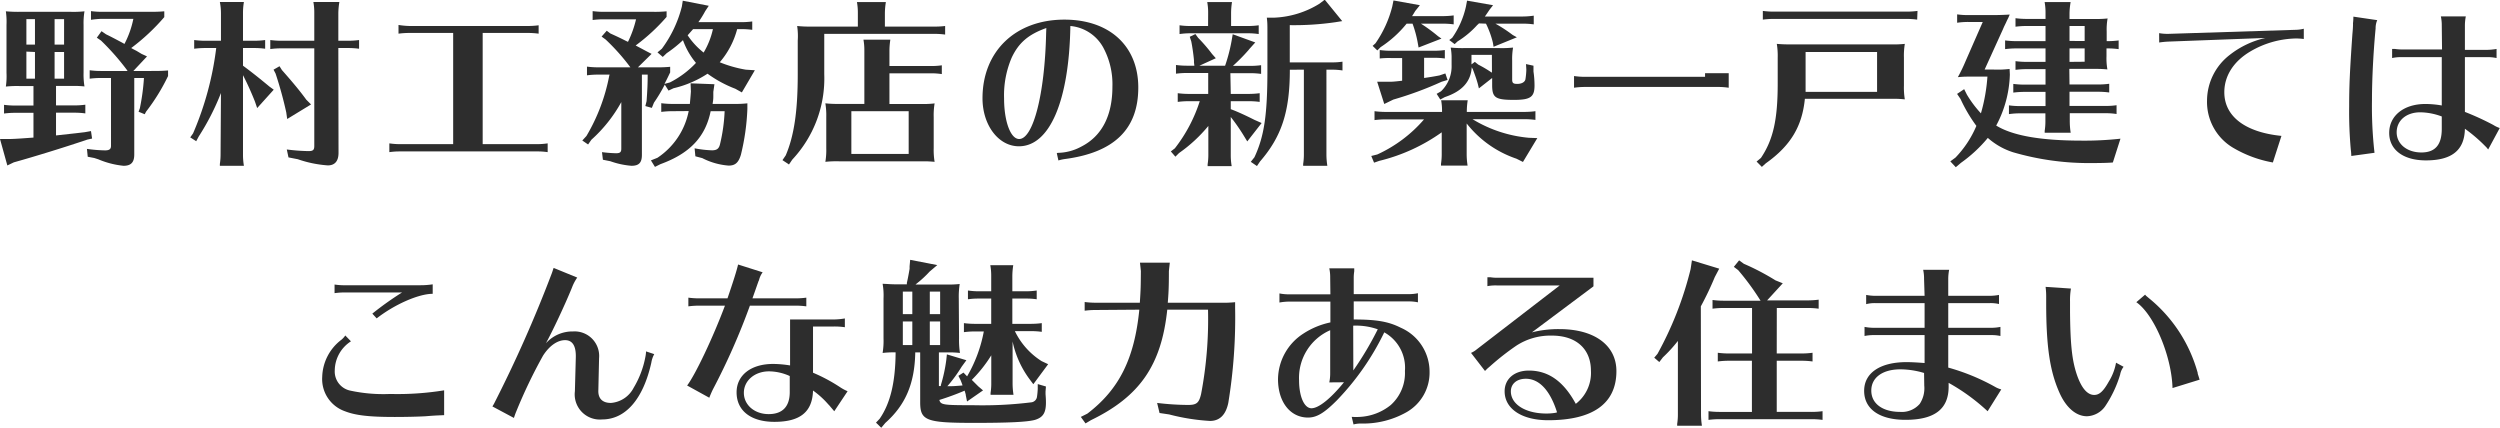
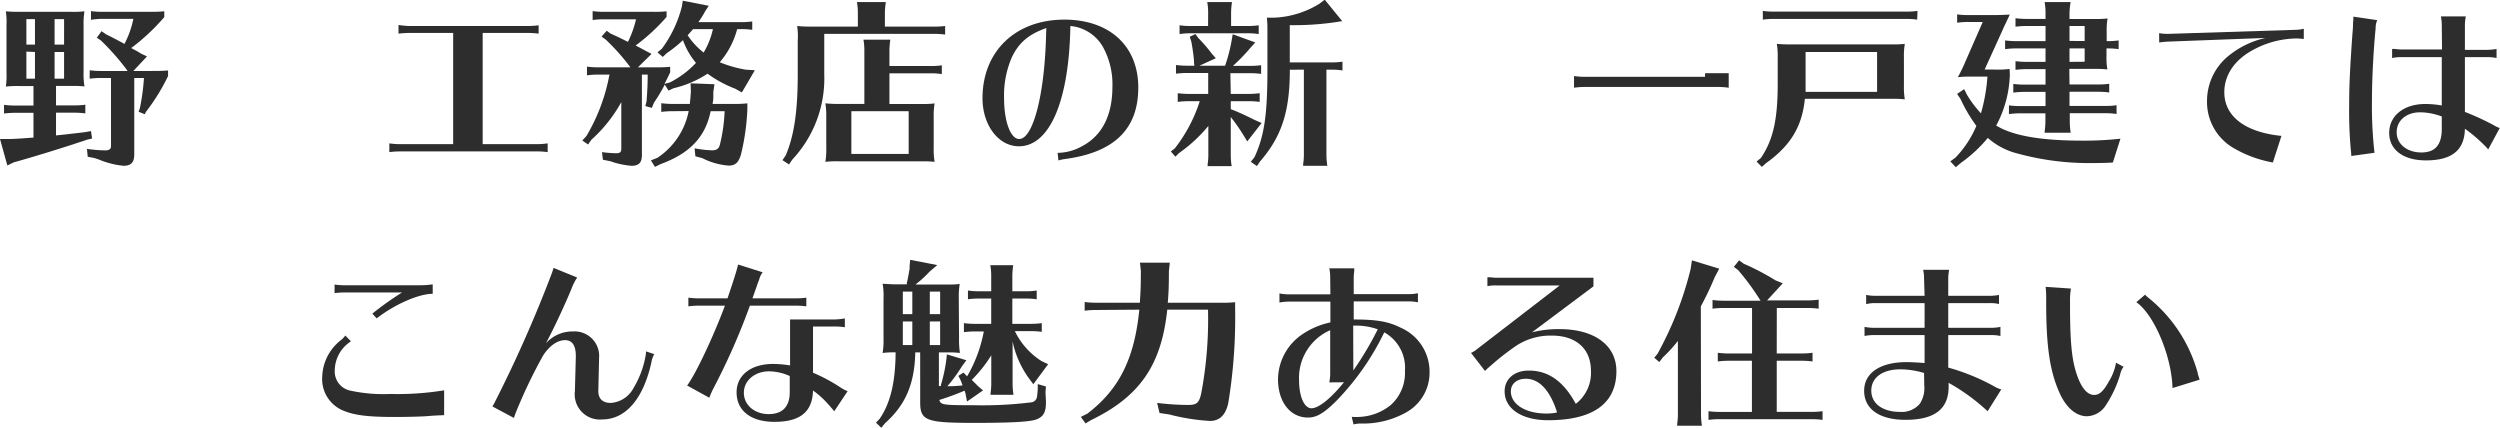
<svg xmlns="http://www.w3.org/2000/svg" viewBox="0 0 384.68 65.82">
  <defs>
    <style>.cls-1{fill:#2d2d2d;}</style>
  </defs>
  <g id="レイヤー_2" data-name="レイヤー 2">
    <g id="レイヤー_1-2" data-name="レイヤー 1">
      <path class="cls-1" d="M10.92,1.82A15.87,15.87,0,0,0,13,1.74a11,11,0,0,0-.14,2.1V11.2A11,11,0,0,0,13,13.3a15,15,0,0,0-1.65-.08H8.62v3h2.83a12.35,12.35,0,0,0,1.68-.11v1.34a12.35,12.35,0,0,0-1.68-.11H8.62v3.5l3.08-.34,1.35-.16.95-.17.17,1.15-.73.16c-3.3,1.12-8,2.58-11.31,3.5l-1,.48L0,21.39H1.34c1,0,2.64-.14,3.81-.22V17.36H2.3a13,13,0,0,0-1.68.11V16.13a12.56,12.56,0,0,0,1.68.11H5.15v-3H3a16.51,16.51,0,0,0-2.1.08A10.9,10.9,0,0,0,1,11.2V3.84A11.35,11.35,0,0,0,.9,1.74,21,21,0,0,0,3,1.82ZM4.06,2.94V6.86H5.38V2.94Zm0,5V12.1H5.38V8Zm5.8-5H8.4V6.86H9.86ZM8.4,12.1H9.86V8H8.4ZM20.66,23.77c0,1.21-.5,1.74-1.65,1.74a13.27,13.27,0,0,1-3.89-1l-.62-.2-1-.19-.12-1.21a22.64,22.64,0,0,0,2.78.23c.67,0,.92-.2.92-.7V12h-1.6a13.1,13.1,0,0,0-1.68.11V10.81a12.77,12.77,0,0,0,1.68.11H19.6l0-.06a37.55,37.55,0,0,0-4.06-4.62L14.9,5.8l.72-1,.7.48c.87.42,1.49.76,2.44,1.26l.39.22a14.43,14.43,0,0,0,1.37-3.86H15.68A13,13,0,0,0,14,3.05V1.71a12.77,12.77,0,0,0,1.68.11h6.47c1.71,0,2.21,0,3.13-.08v.89a31.72,31.72,0,0,1-5.09,4.76l.19.11.17.09.48.25.75.45.84.39-2.1,2.24h2c1.82,0,2.38,0,3.34-.08v.86a30.4,30.4,0,0,1-3.39,5.49l-.2.39-.95-.39.2-.53A33.3,33.3,0,0,0,22.15,12H20.66Z" />
-       <path class="cls-1" d="M34,14.31A37.37,37.37,0,0,1,30.58,21l-.39.73-.92-.59.44-.62A47.84,47.84,0,0,0,33.27,7.39H31.56a13,13,0,0,0-1.68.11V6.16a12.77,12.77,0,0,0,1.68.11H34V2A9,9,0,0,0,33.83.31h3.7A10.06,10.06,0,0,0,37.39,2V6.27h1.73a12.35,12.35,0,0,0,1.68-.11V7.5a12.35,12.35,0,0,0-1.68-.11H37.39v2.72c1.14.84,2.26,1.71,4.08,3.22l.65.47-2.55,2.83-.34-1c-.53-1.34-1.17-2.77-1.84-4.06V23.83a10.14,10.14,0,0,0,.14,1.68h-3.7l0-.28a9.31,9.31,0,0,0,.11-1.4Zm18.09,9.21c0,1.26-.56,1.93-1.65,1.93a17.86,17.86,0,0,1-4.62-.95l-1.43-.28L44.13,23a30,30,0,0,0,3.34.25c.7,0,.89-.17.89-.81v-15H43.24a11.72,11.72,0,0,0-1.65.11V6.16a12.55,12.55,0,0,0,1.65.11h5.12V2A9,9,0,0,0,48.22.31h4A11.28,11.28,0,0,0,52.06,2V6.27h1.51a12.45,12.45,0,0,0,1.68-.11V7.5a12.45,12.45,0,0,0-1.68-.11H52.06ZM43.38,10.78c1.68,1.9,2.8,3.25,3.75,4.56l.73.73-3.67,2.24-.14-1a59.76,59.76,0,0,0-1.65-6l-.31-.59.92-.53Z" />
      <path class="cls-1" d="M74.27,22.18h8.32a11.07,11.07,0,0,0,1.68-.12v1.35a11,11,0,0,0-1.68-.11h-21a11.42,11.42,0,0,0-1.68.11V22.06a11.16,11.16,0,0,0,1.68.12h8.14V5.07H63a13,13,0,0,0-1.68.11V3.84A12.56,12.56,0,0,0,63,4h18.2a12.45,12.45,0,0,0,1.68-.11V5.18a12.45,12.45,0,0,0-1.68-.11H74.27Z" />
      <path class="cls-1" d="M113.43,4.48a12.83,12.83,0,0,1-2.68,5.1,19,19,0,0,0,4,1.14l1.4.09-2,3.41-1-.56a18.34,18.34,0,0,1-4.28-2.32,16.31,16.31,0,0,1-5.24,2.24l-.76.36-.58-.92-.09.17a23.66,23.66,0,0,1-1.57,2.6l-.33.81-1-.28.19-.75c.12-1.68.17-2.63.17-4.09h-.89V23.83c0,1.2-.45,1.68-1.6,1.68a12.5,12.5,0,0,1-3.25-.7l-1.15-.23-.14-1.17a20,20,0,0,0,2.16.17c.62,0,.81-.17.81-.7V15.71A22,22,0,0,1,91,21.5l-.51.73-.89-.61.64-.7a28.66,28.66,0,0,0,3.5-9.24l.06-.2H92a13,13,0,0,0-1.68.11V10.25a12.77,12.77,0,0,0,1.68.11h5l0,0a32.31,32.31,0,0,0-3.81-4.28l-.62-.45.79-.9.56.42c1.06.48,1.48.68,2.41,1.15l.3.14a16.45,16.45,0,0,0,1.24-3.47h-5a13,13,0,0,0-1.68.11V1.71a12.77,12.77,0,0,0,1.68.11h7.7a17.71,17.71,0,0,0,2-.08V2.6A29.4,29.4,0,0,1,97.81,7l1,.53.73.39.72.37-2.1,2.07h2.66a20.92,20.92,0,0,0,2.3-.08v.86c-.53,1.12-.59,1.21-.87,1.77l.84-.23a14.53,14.53,0,0,0,4-3,11.45,11.45,0,0,1-2-3.5,19.53,19.53,0,0,1-2.5,2l-.61.58-.81-.7.67-.56A18.47,18.47,0,0,0,104.92,1l.14-.89,4,.78-.54.81a15,15,0,0,1-1.06,1.71h6.61a12.45,12.45,0,0,0,1.68-.11V4.59a12.45,12.45,0,0,0-1.68-.11Zm-10,12.63a13,13,0,0,0-1.68.11V15.88a12.77,12.77,0,0,0,1.68.11h2.72c.05-.59.11-1.12.16-1.91l-.05-1.26,3.67.14-.17,1.18,0,.2,0,.53c0,.47-.05.7-.11,1.12H113a16.41,16.41,0,0,0,2-.09v.87a35.07,35.07,0,0,1-1,7.06c-.37,1.2-.87,1.65-1.88,1.65a10.6,10.6,0,0,1-4.06-1.15L107,24.05l-.12-1.23a16.77,16.77,0,0,0,2.66.31c.73,0,1.07-.23,1.24-.9a26,26,0,0,0,.72-5.12h-2.15c-.81,4-3.25,6.52-7.73,8.15l-.84.42-.62-1,1-.4a11.19,11.19,0,0,0,4.81-7.19Zm3.22-12.63-.84.95a11.37,11.37,0,0,0,2.46,2.66,12.22,12.22,0,0,0,1.43-3.61Z" />
      <path class="cls-1" d="M132,2a9.08,9.08,0,0,0-.14-1.68h4.45A11.38,11.38,0,0,0,136.16,2V4.09h7.59A12.45,12.45,0,0,0,145.43,4V5.32a12.45,12.45,0,0,0-1.68-.11H126.83v6.21a18.27,18.27,0,0,1-4.92,13.14l-.51.75-1-.67.5-.73c1.29-3,1.85-6.83,1.85-12.46V6.24A10.38,10.38,0,0,0,122.66,4a17.78,17.78,0,0,0,2.1.09H132Zm9.71,14a14.12,14.12,0,0,0,2.1-.09,11.09,11.09,0,0,0-.14,2.1v4.79a11,11,0,0,0,.14,2.1c-.59-.05-1-.08-1.65-.08H129.1a16.59,16.59,0,0,0-2.1.08,10.83,10.83,0,0,0,.14-2.1V18a11.48,11.48,0,0,0-.14-2.1,17.78,17.78,0,0,0,2.1.09H133V7.78a9.08,9.08,0,0,0-.14-1.68H137a11.38,11.38,0,0,0-.14,1.68v2.38h6.38a10.93,10.93,0,0,0,1.68-.11V11.4a11,11,0,0,0-1.68-.12h-6.38V16ZM131,17.11v6.58h8.82V17.11Z" />
-       <path class="cls-1" d="M162.74,23.52a7.8,7.8,0,0,0,3.62-.95c3.16-1.6,4.81-4.73,4.81-9.24a11.92,11.92,0,0,0-1.4-6A6.43,6.43,0,0,0,164.7,4c-.19,11.54-3.19,18.51-7.92,18.51-3.14,0-5.6-3.25-5.6-7.39,0-7.22,5.07-12.1,12.6-12.1,6.94,0,11.37,4.06,11.37,10.45s-3.7,10-11.29,11a6.27,6.27,0,0,0-1,.22l-.25-1.12ZM161,4.31c-2.8,1-4.26,2.3-5.32,4.54a14.7,14.7,0,0,0-1.18,6.3c0,3.53,1,6.24,2.32,6.24,2.16,0,3.95-6.94,4.15-16.27Z" />
+       <path class="cls-1" d="M162.74,23.52a7.8,7.8,0,0,0,3.62-.95c3.16-1.6,4.81-4.73,4.81-9.24a11.92,11.92,0,0,0-1.4-6A6.43,6.43,0,0,0,164.7,4c-.19,11.54-3.19,18.51-7.92,18.51-3.14,0-5.6-3.25-5.6-7.39,0-7.22,5.07-12.1,12.6-12.1,6.94,0,11.37,4.06,11.37,10.45s-3.7,10-11.29,11a6.27,6.27,0,0,0-1,.22ZM161,4.31c-2.8,1-4.26,2.3-5.32,4.54a14.7,14.7,0,0,0-1.18,6.3c0,3.53,1,6.24,2.32,6.24,2.16,0,3.95-6.94,4.15-16.27Z" />
      <path class="cls-1" d="M189.38,14.45h2.77a12.45,12.45,0,0,0,1.68-.11v1.34a12.45,12.45,0,0,0-1.68-.11h-2.77V16.8c1,.36,2.37,1,3.66,1.65l1.09.48-2.21,2.83-.61-1A30,30,0,0,0,189.38,18v5.88a10.14,10.14,0,0,0,.14,1.68h-3.7l0-.28a9.31,9.31,0,0,0,.11-1.4V19.38a22.6,22.6,0,0,1-4.51,4.17l-.56.56-.7-.81.62-.48a23.36,23.36,0,0,0,3.83-7.25h-1.7a13.13,13.13,0,0,0-1.69.11V14.34a12.81,12.81,0,0,0,1.69.11h3V11.23h-3.28a13,13,0,0,0-1.68.11V10a12.77,12.77,0,0,0,1.68.11h1.15l-.06-.51,0-.33c-.09-1-.28-2.24-.42-2.91l-.23-.7.87-.42.42.58a24.77,24.77,0,0,1,2.13,2.47l.59.67-2.52,1.15h3.95a25.68,25.68,0,0,0,1-3.84l.17-1,3.47,1.26-.9,1-.16.2a28.21,28.21,0,0,1-2.38,2.41h2.66a12.45,12.45,0,0,0,1.68-.11v1.34a12.45,12.45,0,0,0-1.68-.11h-3.05ZM185.9,2a9,9,0,0,0-.14-1.68h3.81A11.28,11.28,0,0,0,189.43,2V4H192a11,11,0,0,0,1.68-.11V5.24A11.07,11.07,0,0,0,192,5.12h-8.82a11.53,11.53,0,0,0-1.68.12V3.89a11.09,11.09,0,0,0,1.68.11h2.71Zm12.57,8.73c0,6.44-1.26,10.28-4.59,14.12l-.47.7-.95-.65.56-.7c1.53-3.27,2-6.61,2-13.47V4.84c0-1,0-1.37-.09-2.12.4,0,.68,0,1.1,0a14.32,14.32,0,0,0,7-2.15l.81-.62,2.69,3.3-1.07.17a44.35,44.35,0,0,1-7,.45V9.6H205a10.12,10.12,0,0,0,1.57-.11v1.35a10.42,10.42,0,0,0-1.57-.12h-.9V23.83a11.38,11.38,0,0,0,.14,1.68h-3.72l0-.28a9.31,9.31,0,0,0,.11-1.4V10.72Z" />
-       <path class="cls-1" d="M225.68,23.8a11.38,11.38,0,0,0,.14,1.68h-4.09l0-.28a9.31,9.31,0,0,0,.11-1.4V20.36a27.85,27.85,0,0,1-9.6,4.39l-.81.28L211,24l.92-.23a21,21,0,0,0,7.2-5.4h-5.94a13.1,13.1,0,0,0-1.68.11V17.11a12.77,12.77,0,0,0,1.68.11h8.71v-.11a9,9,0,0,0-.14-1.68h4.09a11.28,11.28,0,0,0-.14,1.68v.11h8.88a12.45,12.45,0,0,0,1.68-.11v1.34a12.45,12.45,0,0,0-1.68-.11h-8a20.06,20.06,0,0,0,8.66,2.86l1.31.05-2.21,3.67-1-.5A16.41,16.41,0,0,1,225.68,19ZM216.44,3.64a17.13,17.13,0,0,1-4,3.61l-.51.51-.72-.7.44-.4A17.32,17.32,0,0,0,214.23,1l.19-.93,4.06.73-.72.9c-.23.39-.26.44-.48.78H222a12.45,12.45,0,0,0,1.68-.11V3.75A12.45,12.45,0,0,0,222,3.64h-3.36a25,25,0,0,1,2.63,1.93l.53.37-3.52,1.37-.12-.67a17.19,17.19,0,0,0-.81-3ZM219.13,12c1.15-.17,1.45-.22,2.35-.39l.92-.31.34,1-.92.28a53.84,53.84,0,0,1-7.42,2.74L213,16l-1.09-3.42h1.43c1,0,1,0,2.41-.16V8.93H214A13,13,0,0,0,212.3,9V7.7a12.56,12.56,0,0,0,1.68.11h6.66a12.45,12.45,0,0,0,1.68-.11V9a12.45,12.45,0,0,0-1.68-.11h-1.51Zm8.43,1.6-.17-.7c-.17-.62-.37-1.21-.76-2.24l-.17-.31c-.14,2.21-1.48,3.7-4.14,4.59l-.7.37-.56-.87.67-.39A5.32,5.32,0,0,0,223.36,10V9a8.47,8.47,0,0,0-.14-1.68,18.59,18.59,0,0,0,2.07.08h5.43a15.87,15.87,0,0,0,2.1-.08,10.22,10.22,0,0,0-.14,2v2.92c0,.53.17.67.78.67s1.15-.23,1.26-.7a11.19,11.19,0,0,0,.14-1.49l-.05-.86,1.15.25V11a15,15,0,0,1,.16,2.15c0,1.77-.61,2.22-3.16,2.22-2.86,0-3.36-.34-3.36-2.27V12Zm0-10a.8.8,0,0,1-.23.22,13.75,13.75,0,0,1-3.05,2.55l-.45.42L223,6.16l.45-.34A13.42,13.42,0,0,0,225.57,1l.17-.9,4,.7-.53.68c-.34.5-.48.72-.73,1.06h5.82A12.35,12.35,0,0,0,236,2.41V3.75a12.35,12.35,0,0,0-1.68-.11h-4.22a22.75,22.75,0,0,1,2.66,1.74l.64.36L229.82,7.2l-.11-.65a14,14,0,0,0-1.06-2.91Zm2,4.84h-3.14V9.91l.51-.39.53.42a18.35,18.35,0,0,1,2,1.18l.11.05Z" />
      <path class="cls-1" d="M266,11.26V13.5a11.07,11.07,0,0,0-1.68-.12H243.88a11.53,11.53,0,0,0-1.68.12V11.7a11.34,11.34,0,0,0,1.68.12h18.48v-.56Z" />
      <path class="cls-1" d="M291,6.83a15.87,15.87,0,0,0,2.1-.08,11,11,0,0,0-.14,2.1v4.34a11.09,11.09,0,0,0,.14,2.1,14.93,14.93,0,0,0-1.65-.09H277.72c-.42,4.26-2.21,7.23-6,9.92l-.62.56-.81-.82.67-.56c1.88-2.8,2.58-5.88,2.58-11.45v-4a11.35,11.35,0,0,0-.14-2.1,21,21,0,0,0,2.1.08Zm4-3.81a12.35,12.35,0,0,0-1.68-.11H272.93a13,13,0,0,0-1.68.11V1.68a12.77,12.77,0,0,0,1.68.11h20.44a12.35,12.35,0,0,0,1.68-.11ZM277.83,8v5c0,.56,0,.78,0,1.14h11V8Z" />
      <path class="cls-1" d="M309.26,11.48a17.61,17.61,0,0,1-2.1,7.84c2.55,1.57,6.89,2.32,13.24,2.32a50.27,50.27,0,0,0,5.88-.3L325.11,25c-.59.06-1.93.09-3.05.09a41.77,41.77,0,0,1-12.3-1.66,10.82,10.82,0,0,1-3.89-2.21,21.45,21.45,0,0,1-4.14,3.84l-.79.67-.84-.9.79-.58a15.93,15.93,0,0,0,3.22-4.88,23.45,23.45,0,0,1-2.44-4.14l-.53-.78,1.09-.73.42.84a16.9,16.9,0,0,0,2.16,2.88,27.08,27.08,0,0,0,1-5.65h-2.55c-1,0-1,0-2,.08a25.33,25.33,0,0,0,1.2-2.49l2.63-6h-2.26a11.53,11.53,0,0,0-1.68.12V2.21a11.09,11.09,0,0,0,1.68.11h3.47c.87,0,1.57,0,2.94-.08L309,2.8c-.12.22-.23.45-.31.64l-.34.7-.17.4-2.8,6.16h1.32a15.56,15.56,0,0,0,2.52-.09ZM318.44,13h4.43a12.45,12.45,0,0,0,1.68-.11v1.34a12.45,12.45,0,0,0-1.68-.11h-4.43v2.18H324a11,11,0,0,0,1.68-.11v1.35a11.07,11.07,0,0,0-1.68-.12h-5.52v1.32a11.38,11.38,0,0,0,.14,1.68h-4l0-.28a9.31,9.31,0,0,0,.11-1.4V17.44H310.8a11.53,11.53,0,0,0-1.68.12V16.21a11.25,11.25,0,0,0,1.68.11h3.95V14.14h-3.28a13,13,0,0,0-1.68.11V12.91a12.77,12.77,0,0,0,1.68.11h3.28V10.64h-2.94a13,13,0,0,0-1.68.11V9.41a12.66,12.66,0,0,0,1.68.11h2.94V7.45h-4.54a13,13,0,0,0-1.68.11V6.22a13.44,13.44,0,0,0,1.79.11h4.43V4h-2.94a13,13,0,0,0-1.68.11V2.8a12.66,12.66,0,0,0,1.68.11h2.94V2a9,9,0,0,0-.14-1.68h4A11.28,11.28,0,0,0,318.44,2v.92h3.76a16,16,0,0,0,2.1-.08,9.52,9.52,0,0,0-.14,2V6.33h.19A12.35,12.35,0,0,0,326,6.22V7.56a12.35,12.35,0,0,0-1.68-.11h-.19V8.68a9.63,9.63,0,0,0,.14,2c-.59-.05-1-.08-1.66-.08h-4.2Zm2.33-6.69V4h-2.33v2.3Zm0,3.19V7.45h-2.33V9.52Z" />
      <path class="cls-1" d="M332.23,5.1a7.43,7.43,0,0,0,1.4.11l19.54-.62a5.56,5.56,0,0,0,1.32-.17V6a9.18,9.18,0,0,0-1.23-.08,14.31,14.31,0,0,0-7,2c-2.6,1.54-4,3.78-4,6.27,0,3.7,3.19,6.16,8.79,6.72L349.73,25a18.29,18.29,0,0,1-6.13-2.27,8.19,8.19,0,0,1-4-7.25,8.93,8.93,0,0,1,3.53-7.06,13.75,13.75,0,0,1,5.46-2.58l-14.95.56a13.52,13.52,0,0,0-1.4.14Z" />
      <path class="cls-1" d="M361.8,24a9.17,9.17,0,0,0-.08-1,65.48,65.48,0,0,1-.25-6.58c0-3.31.11-5.55.5-11.2.06-.59.09-1.12.09-1.35a1.19,1.19,0,0,0,0-.22V3.56a7.89,7.89,0,0,0,.06-1l3.67.54a3.09,3.09,0,0,0-.25,1.28c-.37,3.9-.56,8-.56,11.06a62.63,62.63,0,0,0,.39,8.07ZM375.72,3.92a6.39,6.39,0,0,0-.14-1.4h3.84a7.39,7.39,0,0,0-.14,1.4V7.67h3.47a9,9,0,0,0,1.4-.14v1.4a6.39,6.39,0,0,0-1.4-.14h-3.47v8.43a41.79,41.79,0,0,1,4.36,2,4.42,4.42,0,0,0,1,.48L382.86,23l-.25-.31-.31-.31-.25-.25a23.76,23.76,0,0,0-2.77-2.32c-.06,3.3-2,4.87-6,4.87-3.47,0-5.65-1.62-5.65-4.23S369.84,16,373.2,16a14.75,14.75,0,0,1,2.52.23V8.79h-6.24a6.33,6.33,0,0,0-1.4.14V7.53l.22,0,.22,0a6.89,6.89,0,0,0,1,.08h6.24Zm0,14a9.84,9.84,0,0,0-3.3-.64c-2.16,0-3.64,1.26-3.64,3.08s1.62,3.1,3.8,3.1,3.14-1.23,3.14-3.64Z" />
      <path class="cls-1" d="M68.34,63.88c-1.38.06-1.49.06-2.86.17-1,.06-2.91.11-4.73.11-4,0-6.08-.25-7.7-.89A5.24,5.24,0,0,1,49.58,58a7.41,7.41,0,0,1,2.82-5.62,3,3,0,0,0,.73-.76l.87.9A5.39,5.39,0,0,0,51.51,57a3,3,0,0,0,2.41,3.11,24.14,24.14,0,0,0,6.13.51,44.68,44.68,0,0,0,8.29-.56ZM53.16,45a11,11,0,0,0-1.68.11V43.78a9.58,9.58,0,0,0,1.68.11H64.58a12.6,12.6,0,0,0,2-.14v1.46c-2.21,0-5.93,1.68-8.62,3.78l-.67-.73A47.36,47.36,0,0,1,61.87,45Z" />
      <path class="cls-1" d="M76,62.15a200,200,0,0,0,8.87-20c.09-.23.17-.48.25-.73a.81.81,0,0,0,.06-.2l3.64,1.49A6.86,6.86,0,0,0,88,44.28C86.89,47,85,51,84,52.82A5.48,5.48,0,0,1,88.18,51a3.78,3.78,0,0,1,4,4.12L92.07,60C92,61.31,92.69,62,94,62a4.3,4.3,0,0,0,3.5-2.33A14.32,14.32,0,0,0,99.29,55a5.54,5.54,0,0,0,.12-.93l1.26.42a4.08,4.08,0,0,0-.45,1.32c-1.26,5.65-4,8.73-7.56,8.73a3.87,3.87,0,0,1-4.2-4.34L88.6,55c.05-1.77-.51-2.66-1.65-2.66s-2.38.81-3.39,2.38a78,78,0,0,0-4.12,8.59,10,10,0,0,0-.36,1l-3.31-1.77Z" />
      <path class="cls-1" d="M105.92,45.8a12.77,12.77,0,0,0,1.68.11h4.34c.93-2.72,1.43-4.31,1.63-5.21l3.78,1.2a3.31,3.31,0,0,0-.56,1.21l-.09.19c-.39,1.12-.7,2-.92,2.61h6.61a12.45,12.45,0,0,0,1.68-.11v1.34a12.45,12.45,0,0,0-1.68-.11h-7a102.6,102.6,0,0,1-5.69,12.88c-.14.28-.33.7-.56,1.29l-3.41-1.88c1.26-1.65,4-7.42,5.82-12.29H107.6a13,13,0,0,0-1.68.11Zm22.35,3.36A11.07,11.07,0,0,0,130,49v1.35a11,11,0,0,0-1.68-.11h-3.22v7.11a26,26,0,0,1,4.14,2.21,7,7,0,0,0,1.18.64l-2.05,3.08-.78-.92-.14-.14a13.33,13.33,0,0,0-2.35-2.13c-.09,3.31-2,4.82-5.94,4.82-3.61,0-5.82-1.71-5.82-4.54,0-2.63,2.21-4.37,5.62-4.37a17,17,0,0,1,2.61.23V49.16Zm-6.75,8.7a7.89,7.89,0,0,0-3.19-.72c-2.19,0-3.87,1.42-3.87,3.3s1.65,3.28,3.81,3.28,3.25-1.18,3.25-3.39Z" />
      <path class="cls-1" d="M147.57,52.07a13,13,0,0,0,.14,2.24,14.67,14.67,0,0,0-1.65-.09h-1.59V59.4h.3l0-.14a23.79,23.79,0,0,0,.84-3.89l.09-.84,3,.9-.73,1a22.91,22.91,0,0,1-2.12,2.91l-.09.09c.67,0,1,0,2.35-.12-.14-.42-.19-.53-.3-.81l-.34-.67.78-.5.56.58A21.45,21.45,0,0,0,151.38,51H150a13,13,0,0,0-1.68.11V49.72a12.77,12.77,0,0,0,1.68.11h2.52V45.94h-1.9a11.42,11.42,0,0,0-1.68.11V44.7a11.16,11.16,0,0,0,1.68.12h1.9V42.49a9.08,9.08,0,0,0-.14-1.68h3.53a11.38,11.38,0,0,0-.14,1.68v2.33h2.07a11.07,11.07,0,0,0,1.68-.12v1.35a11,11,0,0,0-1.68-.11h-2.07v3.89h2.85a12.35,12.35,0,0,0,1.68-.11v1.34a12.35,12.35,0,0,0-1.68-.11h-2.46a11.2,11.2,0,0,0,4.12,4.62l1,.47L159,59.12l-.48-.64a14.85,14.85,0,0,1-2.71-5.94v6.53a11.38,11.38,0,0,0,.14,1.68h-3.53l0-.28a9.31,9.31,0,0,0,.11-1.4v-4.4a20.38,20.38,0,0,1-3,3.78l1,1,.73.62-2.46,1.71-.2-1,0-.08-.08-.28-.09-.31a40.25,40.25,0,0,1-3.89,1.43c.2.76.59.81,5.21.81a61.06,61.06,0,0,0,9-.45,1,1,0,0,0,.82-.89,11.78,11.78,0,0,0,.11-1.18l0-.73,1.26.37-.06.78,0,.39c.06.79.06,1,.06,1.32,0,1.51-.42,2.21-1.54,2.6s-4.48.51-9.47.51c-7.44,0-8.34-.34-8.34-3.19V54.22h-.76v.14c-.11,4.74-1.54,8-4.62,10.73l-.61.73-.81-.79.56-.59c1.65-2.38,2.43-5.62,2.46-10.22a14.16,14.16,0,0,0-2,.09,11.67,11.67,0,0,0,.14-2.24V45.91a10.34,10.34,0,0,0-.14-2.24c.54,0,1.1.08,2.1.08h1.63l0-.14v-.08c.14-.62.22-1,.42-2.16l0-.39.09-1,4.17.81-1.18,1a16.16,16.16,0,0,1-2,1.85l-.17.14h4.7a15.79,15.79,0,0,0,2.1-.08,12.82,12.82,0,0,0-.14,2.24Zm-7.19-7.2h-1.46v3.47h1.46Zm-1.46,4.59V53.1h1.46V49.46Zm5.74-1.12V44.87h-1.59v3.47Zm-1.59,4.76h1.59V49.46h-1.59Z" />
      <path class="cls-1" d="M168.58,47.7a13,13,0,0,0-1.68.11V46.47a12.77,12.77,0,0,0,1.68.11h6.81c.14-2.24.14-2.35.16-4.87l-.14-1.29H180l-.14,1.29c0,2.57-.06,3.47-.17,4.87h8a18.64,18.64,0,0,0,2.36-.08v.86A81,81,0,0,1,189,62c-.39,1.85-1.34,2.77-2.82,2.77a31.92,31.92,0,0,1-6.28-1l-1.48-.22L178.05,62a41.53,41.53,0,0,0,4.76.31c1.31,0,1.68-.31,2-1.66a61.31,61.31,0,0,0,1.07-13h-6.27c-.9,8.54-4.23,13.36-11.74,17l-.84.5-.72-1,1-.5c4.9-3.73,7.25-8.46,8-16Z" />
      <path class="cls-1" d="M204.68,42.69a6.33,6.33,0,0,0-.14-1.4h3.84l0,.22,0,.23a6.64,6.64,0,0,0-.08.95v2.57h8.48a7.3,7.3,0,0,0,1.4-.14v1.4a6.33,6.33,0,0,0-1.4-.14h-8.48v2.78c3.44,0,5.32.3,7.22,1.26a7.39,7.39,0,0,1,4.45,6.77,7,7,0,0,1-3.61,6.27,13.55,13.55,0,0,1-6.91,1.71,4.33,4.33,0,0,0-1.18.14l-.28-1.17a9.18,9.18,0,0,0,1.37,0A8.21,8.21,0,0,0,214,62.32a6.61,6.61,0,0,0,2.18-5.24A6.22,6.22,0,0,0,213,51.14a40.2,40.2,0,0,1-7.31,10.48c-1.93,1.93-3.08,2.63-4.42,2.63-2.75,0-4.62-2.41-4.62-5.91a8.45,8.45,0,0,1,3.89-7,12.18,12.18,0,0,1,4.17-1.73v-3.2h-6.44a8.73,8.73,0,0,0-1.4.14v-1.4a7.39,7.39,0,0,0,1.4.14h6.44Zm-.14,16.15a6.63,6.63,0,0,0,.14-1.4V50.81a8,8,0,0,0-4.79,7.7c0,2.49.79,4.31,1.91,4.31s3-1.54,5-4Zm3.7-1.84A50.4,50.4,0,0,0,212,50.67a10.11,10.11,0,0,0-3.78-.56Z" />
      <path class="cls-1" d="M230.27,43.92a6.83,6.83,0,0,0-1.4.11V42.66l.22,0,.23,0a6.64,6.64,0,0,0,1,.08h14.87v1.32l-9.47,7.08a16.53,16.53,0,0,1,4.23-.5c5.38,0,8.77,2.49,8.77,6.46,0,5-3.62,7.56-10.5,7.56-4.06,0-6.7-1.76-6.7-4.45,0-1.9,1.49-3.19,3.73-3.19,3,0,5.34,1.65,7.22,5.12a6,6,0,0,0,2.33-5.09c0-3.36-2.27-5.41-6-5.41a9.61,9.61,0,0,0-5.51,1.57,39.26,39.26,0,0,0-4,3.14l-.42.36-.37.37-2.15-2.78a3.62,3.62,0,0,0,.9-.56L240,43.92Zm4.51,14.36c-1.4,0-2.3.79-2.3,1.94,0,2,2.27,3.41,5.46,3.41a8.26,8.26,0,0,0,1.4-.11,1,1,0,0,1,.25-.06C238.53,60.08,236.85,58.28,234.78,58.28Z" />
      <path class="cls-1" d="M261.74,63.83a11.38,11.38,0,0,0,.14,1.68h-3.81l0-.28a9.31,9.31,0,0,0,.11-1.4V52.46a21.46,21.46,0,0,1-2.3,2.52l-.56.73-.78-.67.5-.59a53.09,53.09,0,0,0,5.1-13.05l.2-1.34,4.2,1.28-.68,1.29a47.93,47.93,0,0,1-2.15,4.51Zm11.65-9.44h3.83a12.35,12.35,0,0,0,1.68-.11v1.34a12.35,12.35,0,0,0-1.68-.11h-3.83v7.87h5.37a12.35,12.35,0,0,0,1.68-.11v1.34a12.35,12.35,0,0,0-1.68-.11H264.57a13,13,0,0,0-1.68.11V63.27a12.56,12.56,0,0,0,1.68.11h5V55.51H266a13.1,13.1,0,0,0-1.68.11V54.28a12.77,12.77,0,0,0,1.68.11h3.59v-7h-4.4a13,13,0,0,0-1.68.11V46.16a12.77,12.77,0,0,0,1.68.11h5.71a38.57,38.57,0,0,0-3.44-4.7l-.67-.51.81-1,.73.53a36.84,36.84,0,0,1,4.87,2.55l1.12.45-2.41,2.63h6.25a12.45,12.45,0,0,0,1.68-.11V47.5a12.45,12.45,0,0,0-1.68-.11h-4.76Z" />
      <path class="cls-1" d="M296.06,42.91a6.39,6.39,0,0,0-.14-1.4h4a7.39,7.39,0,0,0-.14,1.4v2.61h6.41a8.3,8.3,0,0,0,1.4-.14v1.4a5.83,5.83,0,0,0-1.4-.14h-6.41v3.8h6.63a7.39,7.39,0,0,0,1.4-.14v1.4a6.33,6.33,0,0,0-1.4-.14h-6.63v5a32.69,32.69,0,0,1,7.16,2.94,3.84,3.84,0,0,0,1,.42l-2.1,3.36a30.58,30.58,0,0,0-6-4.37v.59c0,3.44-2.16,5.1-6.64,5.1-4,0-6.36-1.66-6.36-4.46s2.52-4.42,6.53-4.42c.73,0,1.76.06,2.77.14V51.56h-7.84a6.88,6.88,0,0,0-1.4.14V50.3a7.9,7.9,0,0,0,1.4.14h7.84v-3.8h-7.59a5.29,5.29,0,0,0-1.4.16V45.38a7.81,7.81,0,0,0,1.4.14h7.59Zm0,14.48a12.84,12.84,0,0,0-3.64-.56c-2.74,0-4.48,1.26-4.48,3.27s1.74,3.28,4.45,3.28a3.65,3.65,0,0,0,3-1.23,4.35,4.35,0,0,0,.7-2.8Z" />
      <path class="cls-1" d="M326.76,56.44a2.76,2.76,0,0,0-.53,1.2,17.88,17.88,0,0,1-2.3,4.87,3.59,3.59,0,0,1-2.8,1.54c-1.68,0-3.25-1.34-4.28-3.72-1.43-3.25-2-7-2-13.72V45.8a12.1,12.1,0,0,0-.09-1.66l3.9.26a10.89,10.89,0,0,0-.14,2V48c.05,5.26.33,7.64,1.14,9.91.7,1.9,1.57,2.86,2.58,2.86.78,0,1.4-.54,2.24-2.05a8.27,8.27,0,0,0,1.12-2.91Zm7.53,3.27c-.14-4.93-2.83-11.31-5.57-13.21l1.34-1.15c.06,0,.09.11.17.17l.39.33a22.5,22.5,0,0,1,7.54,11.51c0,.2.08.31.22.81l.08.25Z" />
    </g>
  </g>
</svg>